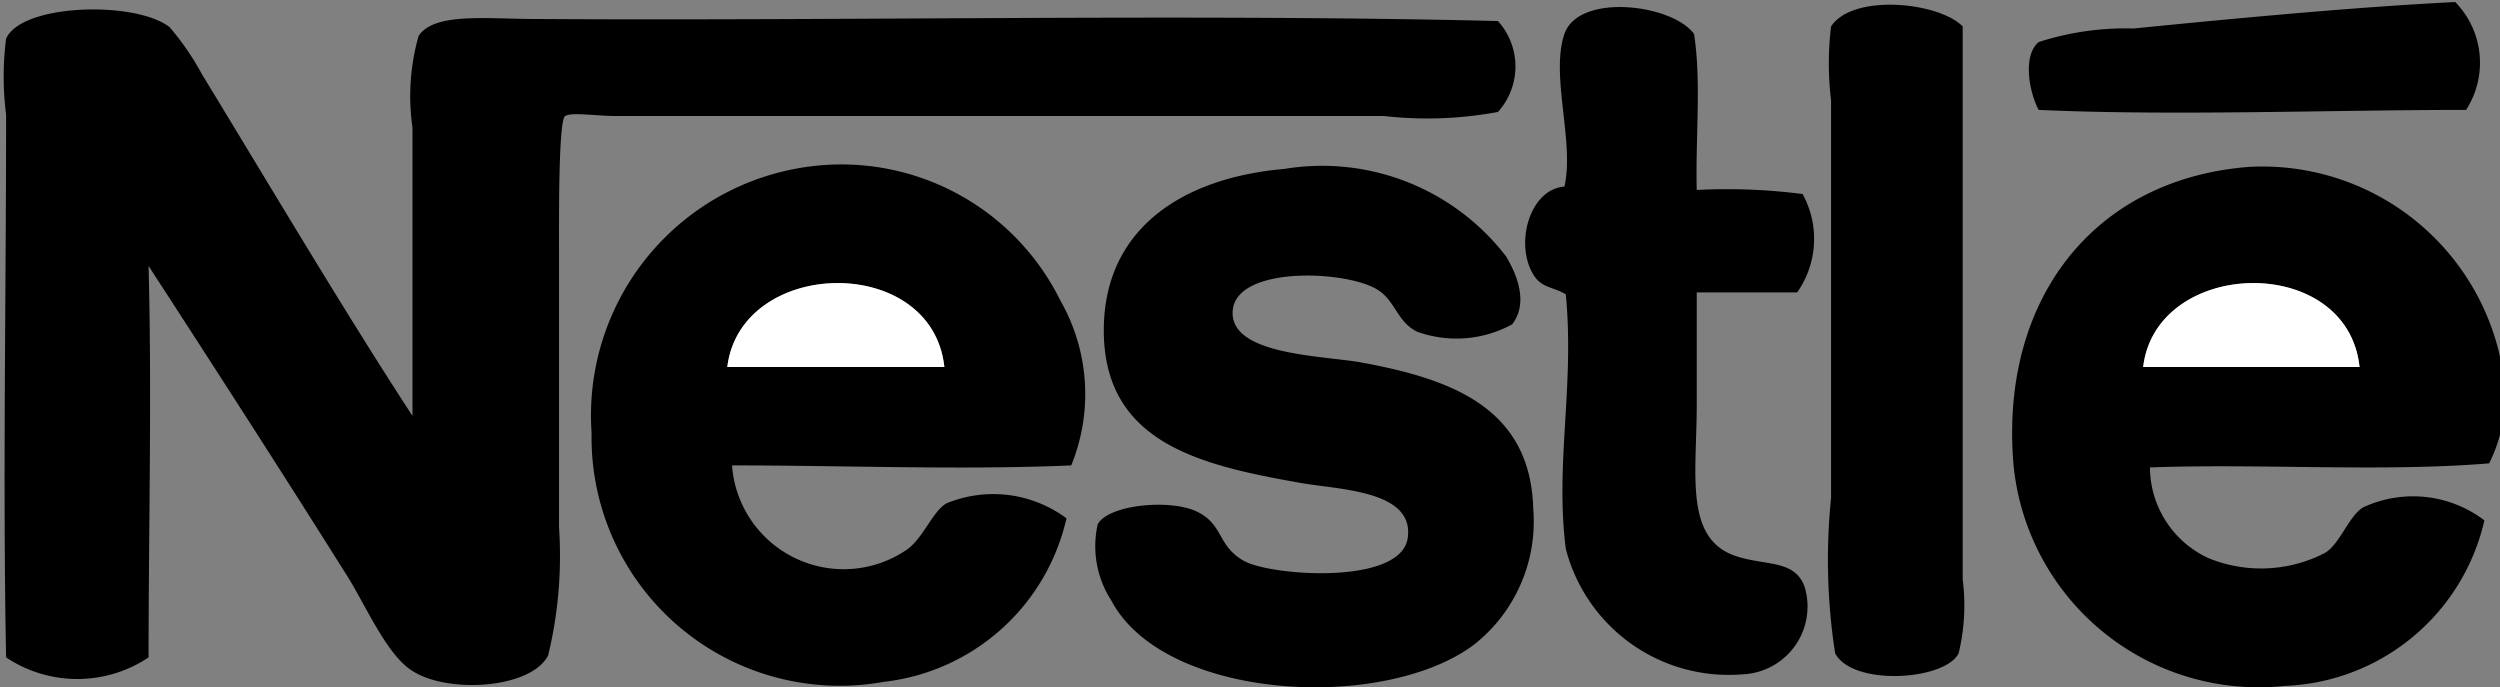
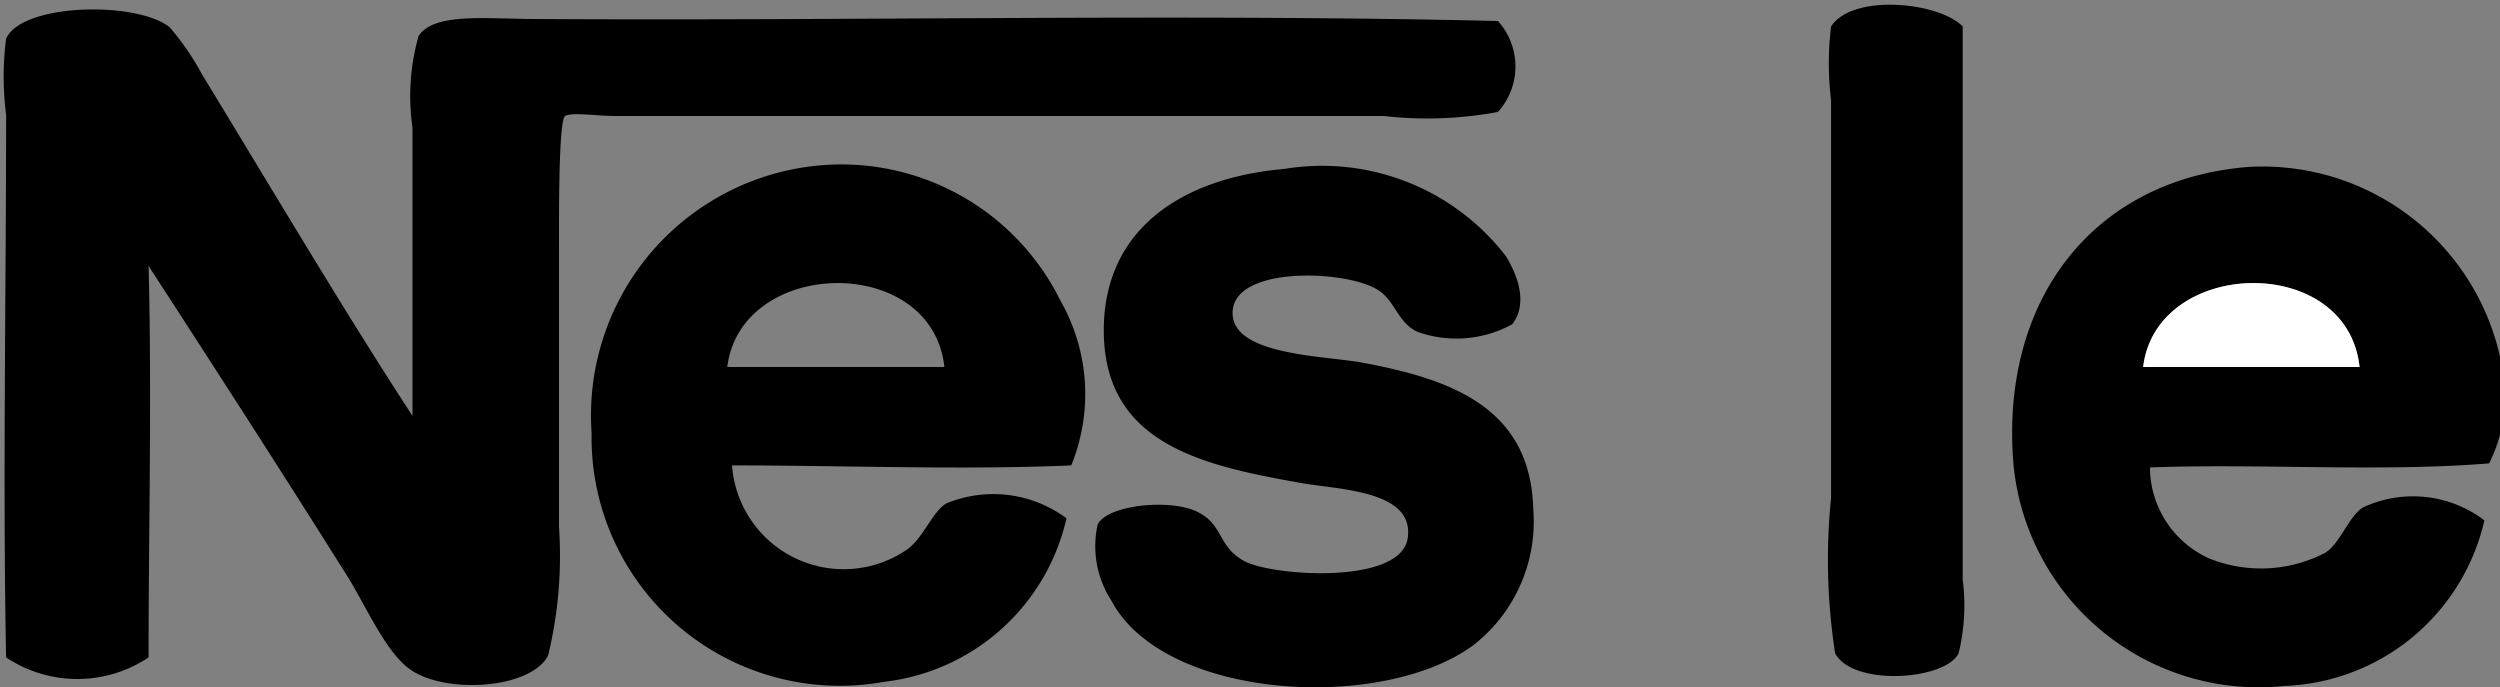
<svg xmlns="http://www.w3.org/2000/svg" id="Nestle_logo_Imagen" data-name="Nestle_logo Imagen" viewBox="0 0 36.85 10.13">
  <rect x="0" y="0" width="36.85" height="10.13" fill="#808080" stroke="none" />
  <defs>
    <style>.cls-1,.cls-2{fill-rule:evenodd;}.cls-2{fill:#fff;}</style>
  </defs>
-   <path class="cls-1" d="M46.27,9.31c-2,0-4.32.09-6.3,0-.14-.26-.24-.8,0-1a4.16,4.16,0,0,1,1.4-.2c1.6-.16,3.33-.32,4.74-.39A1.28,1.28,0,0,1,46.27,9.31Z" transform="translate(-9.92 -7.69)" />
  <path class="cls-1" d="M38.85,8.08c0,2.62,0,5.38,0,8.15a3,3,0,0,1-.06,1.09c-.2.4-1.56.49-1.82,0a9,9,0,0,1-.06-2.29V9.17a4.5,4.5,0,0,1,0-1.09C37.23,7.59,38.5,7.72,38.85,8.08Z" transform="translate(-9.92 -7.69)" />
  <path class="cls-1" d="M16,13.82c0-1.31,0-2.81,0-4.25a3.25,3.25,0,0,1,.09-1.35c.23-.35,1-.25,1.73-.25C22.4,8,27.5,7.89,32,8a1,1,0,0,1,0,1.34,5.66,5.66,0,0,1-1.68.06H19c-.3,0-.65-.06-.75,0s-.09,1.55-.09,2v4.06A6.25,6.25,0,0,1,18,17.35c-.25.49-1.47.57-2,.23-.39-.24-.7-1-1-1.46-.93-1.48-1.91-3-2.89-4.51.05,1.9,0,3.87,0,5.77a1.89,1.89,0,0,1-2.1,0c-.05-2.57,0-5.31,0-8a4.41,4.41,0,0,1,0-1.12c.23-.52,1.91-.56,2.41-.17a4,4,0,0,1,.48.7C13.87,10.38,15,12.29,16,13.82Z" transform="translate(-9.92 -7.69)" />
-   <path class="cls-1" d="M34.93,10.49a8.7,8.7,0,0,1,1.56.06A1.37,1.37,0,0,1,36.41,12H34.93v1.66c0,1-.18,1.93.53,2.21.45.17.91.05,1.06.47a1,1,0,0,1-.92,1.29A2.48,2.48,0,0,1,33,15.78c-.16-1.25.13-2.4,0-3.75-.17-.11-.35-.09-.47-.28-.29-.45-.07-1.27.45-1.31.15-.66-.21-1.64,0-2.25s1.59-.44,1.91,0C35,8.89,34.91,9.73,34.93,10.49Z" transform="translate(-9.92 -7.69)" />
  <path class="cls-1" d="M25.71,14.55c-1.61.07-3.35,0-5,0a1.65,1.65,0,0,0,2.55,1.26c.26-.16.4-.58.61-.7a1.81,1.81,0,0,1,1.77.22,3.12,3.12,0,0,1-2.69,2.41,3.66,3.66,0,0,1-4.31-3.67,3.7,3.7,0,0,1,3.47-3.95,3.6,3.6,0,0,1,3.44,2A2.78,2.78,0,0,1,25.71,14.55ZM20.64,13.1h3.2C23.66,11.42,20.84,11.48,20.64,13.1Z" transform="translate(-9.92 -7.69)" />
  <path class="cls-1" d="M28.85,10.18a3.42,3.42,0,0,1,3.27,1.29c.18.3.32.7.09,1a1.71,1.71,0,0,1-1.4.11c-.31-.15-.32-.48-.62-.64-.5-.27-2.05-.32-2.1.33s1.3.66,1.88.76c1.31.24,2.51.65,2.55,2.16a2.31,2.31,0,0,1-.87,2c-1.33,1-4.57.83-5.35-.65a1.47,1.47,0,0,1-.2-1.12c.15-.29,1.06-.38,1.46-.19s.3.51.7.73,2.31.36,2.41-.34-1-.71-1.57-.81c-1.47-.26-2.92-.58-2.91-2.27C26.2,11.06,27.35,10.31,28.85,10.18Z" transform="translate(-9.92 -7.69)" />
  <path class="cls-1" d="M46.61,14.52c-1.58.13-3.38,0-5,.06a1.48,1.48,0,0,0,.87,1.34,2.05,2.05,0,0,0,1.71-.08c.22-.13.35-.54.56-.67a1.74,1.74,0,0,1,1.79.19,3.14,3.14,0,0,1-2.94,2.44,3.63,3.63,0,0,1-4-3.25c-.21-2.42,1.16-4.22,3.47-4.4a3.59,3.59,0,0,1,3.76,3.14A2.2,2.2,0,0,1,46.61,14.52Zm-5.1-1.42H44.7C44.52,11.41,41.7,11.49,41.51,13.1Z" transform="translate(-9.92 -7.69)" />
-   <path class="cls-2" d="M23.84,13.1h-3.2C20.84,11.48,23.66,11.42,23.84,13.1Z" transform="translate(-9.92 -7.69)" />
  <path class="cls-2" d="M44.7,13.1H41.51C41.7,11.49,44.52,11.41,44.7,13.1Z" transform="translate(-9.92 -7.69)" />
</svg>